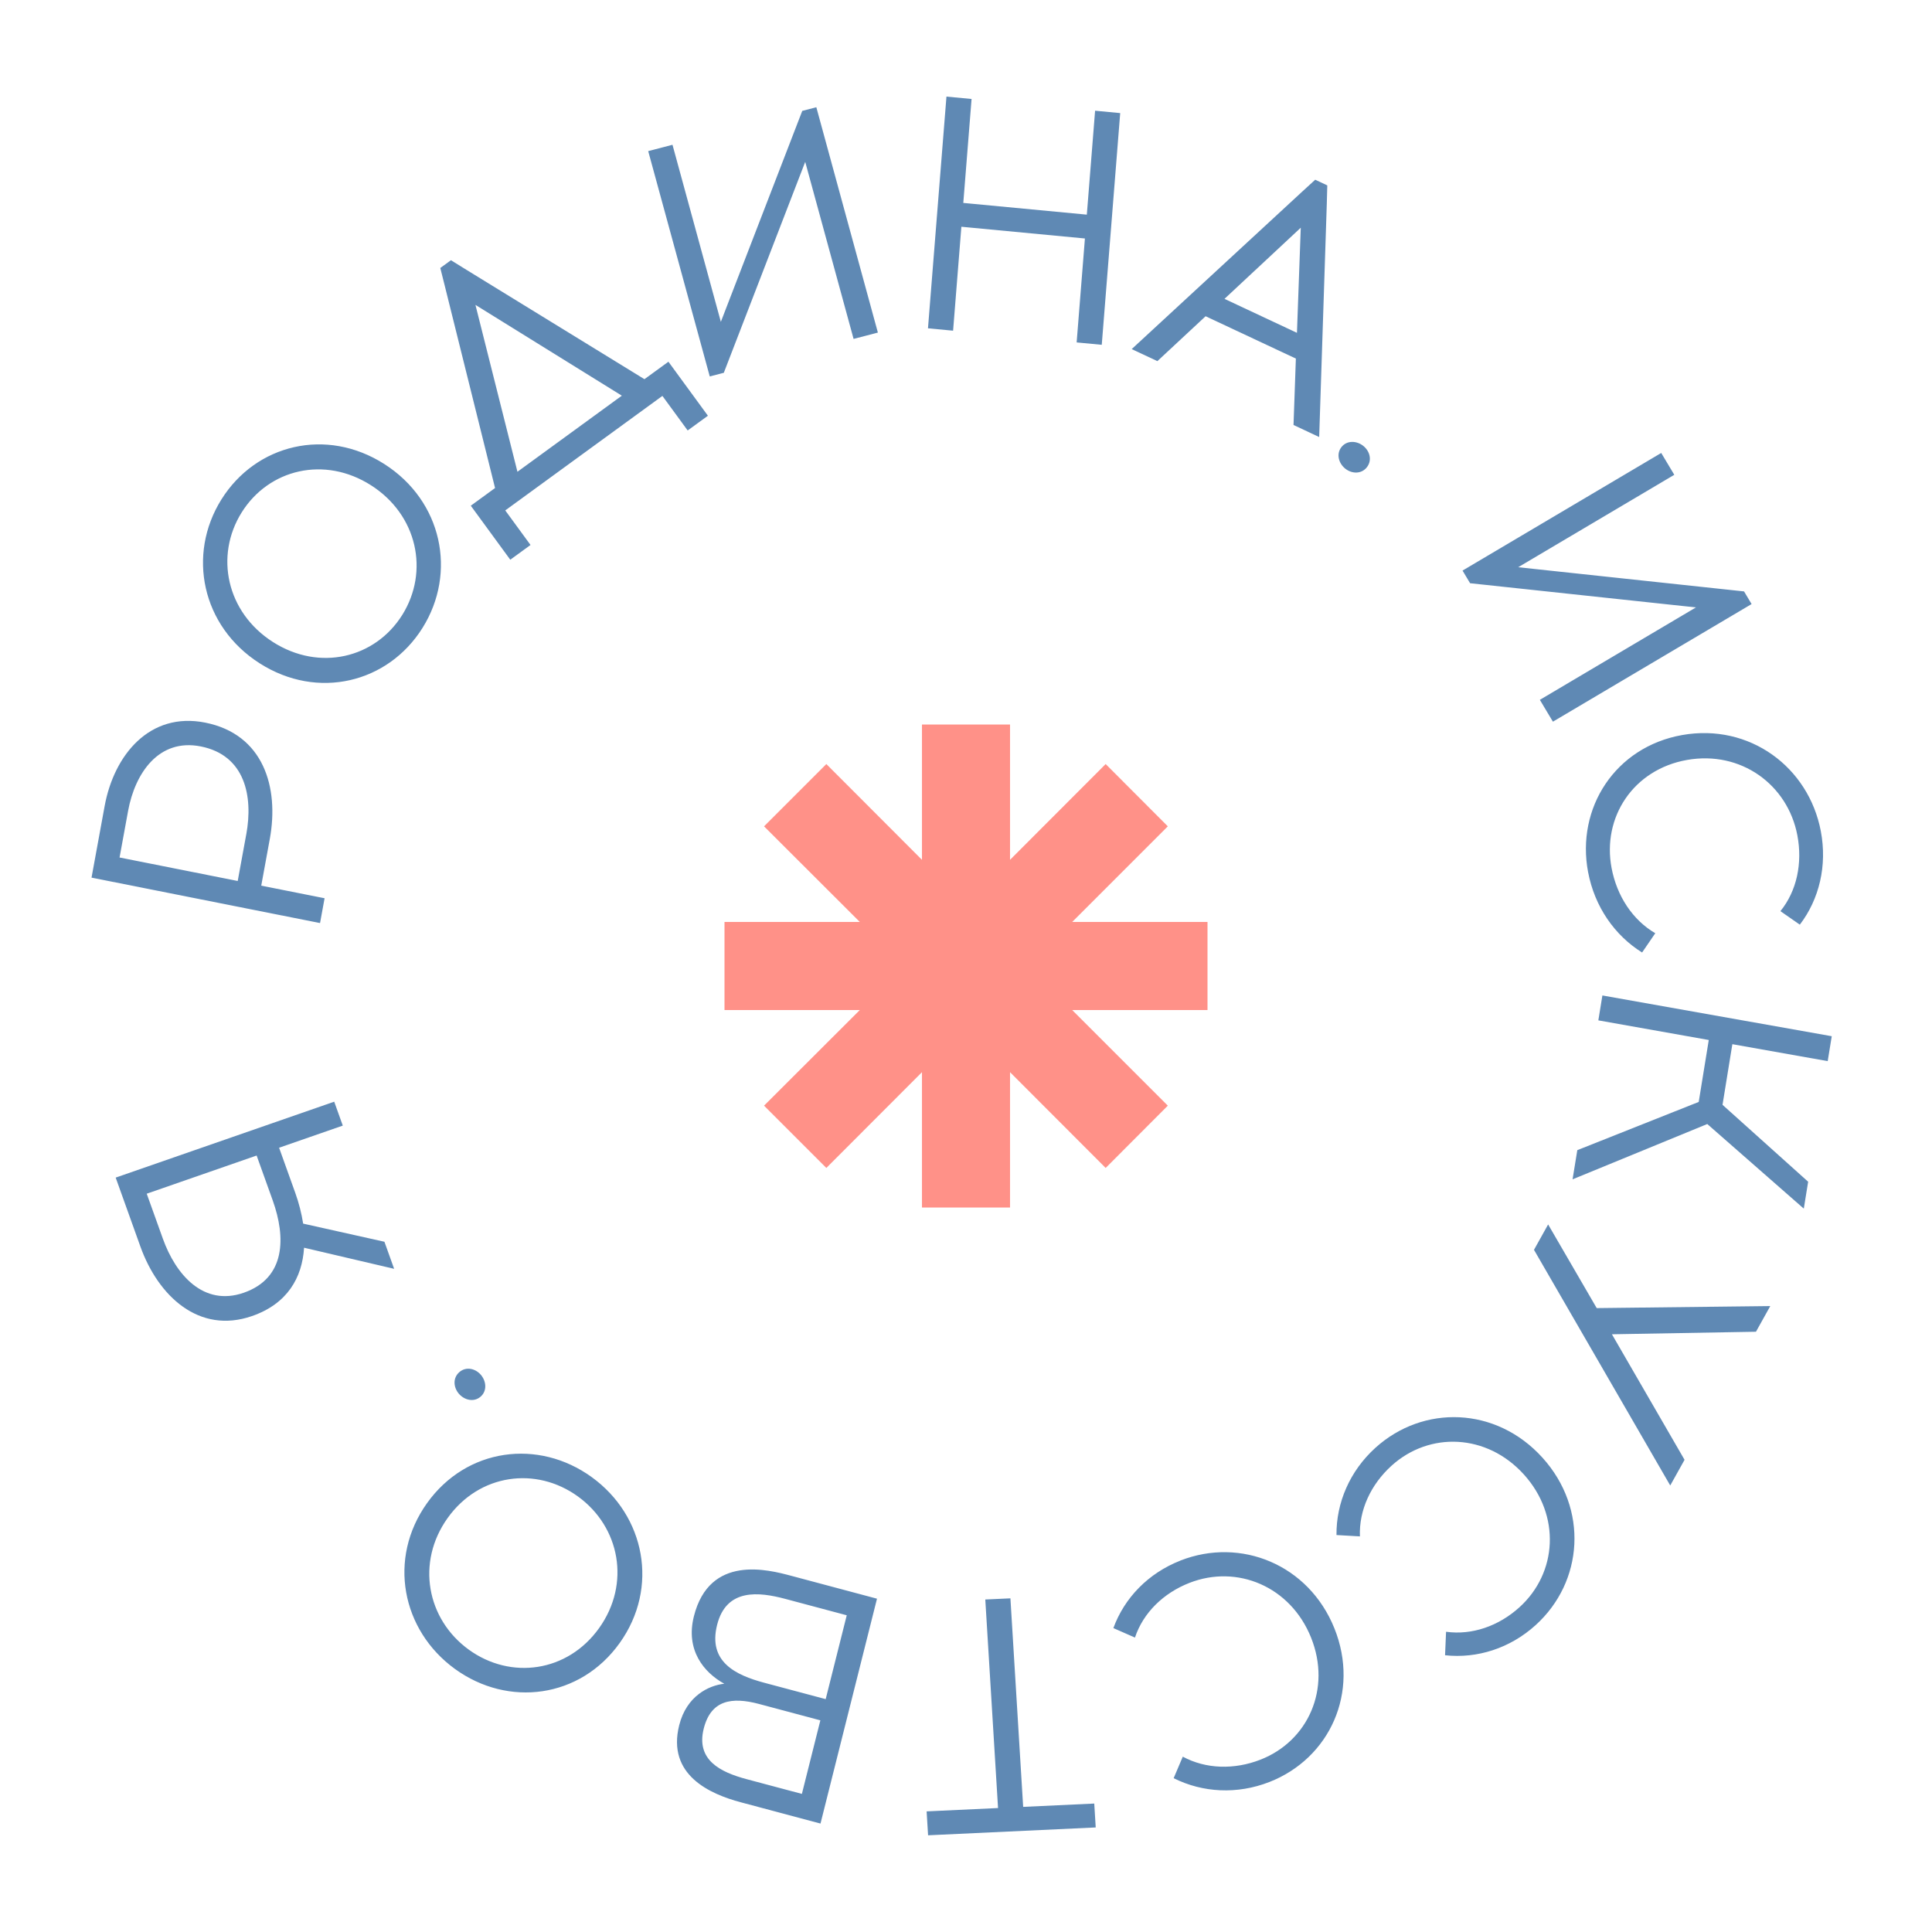
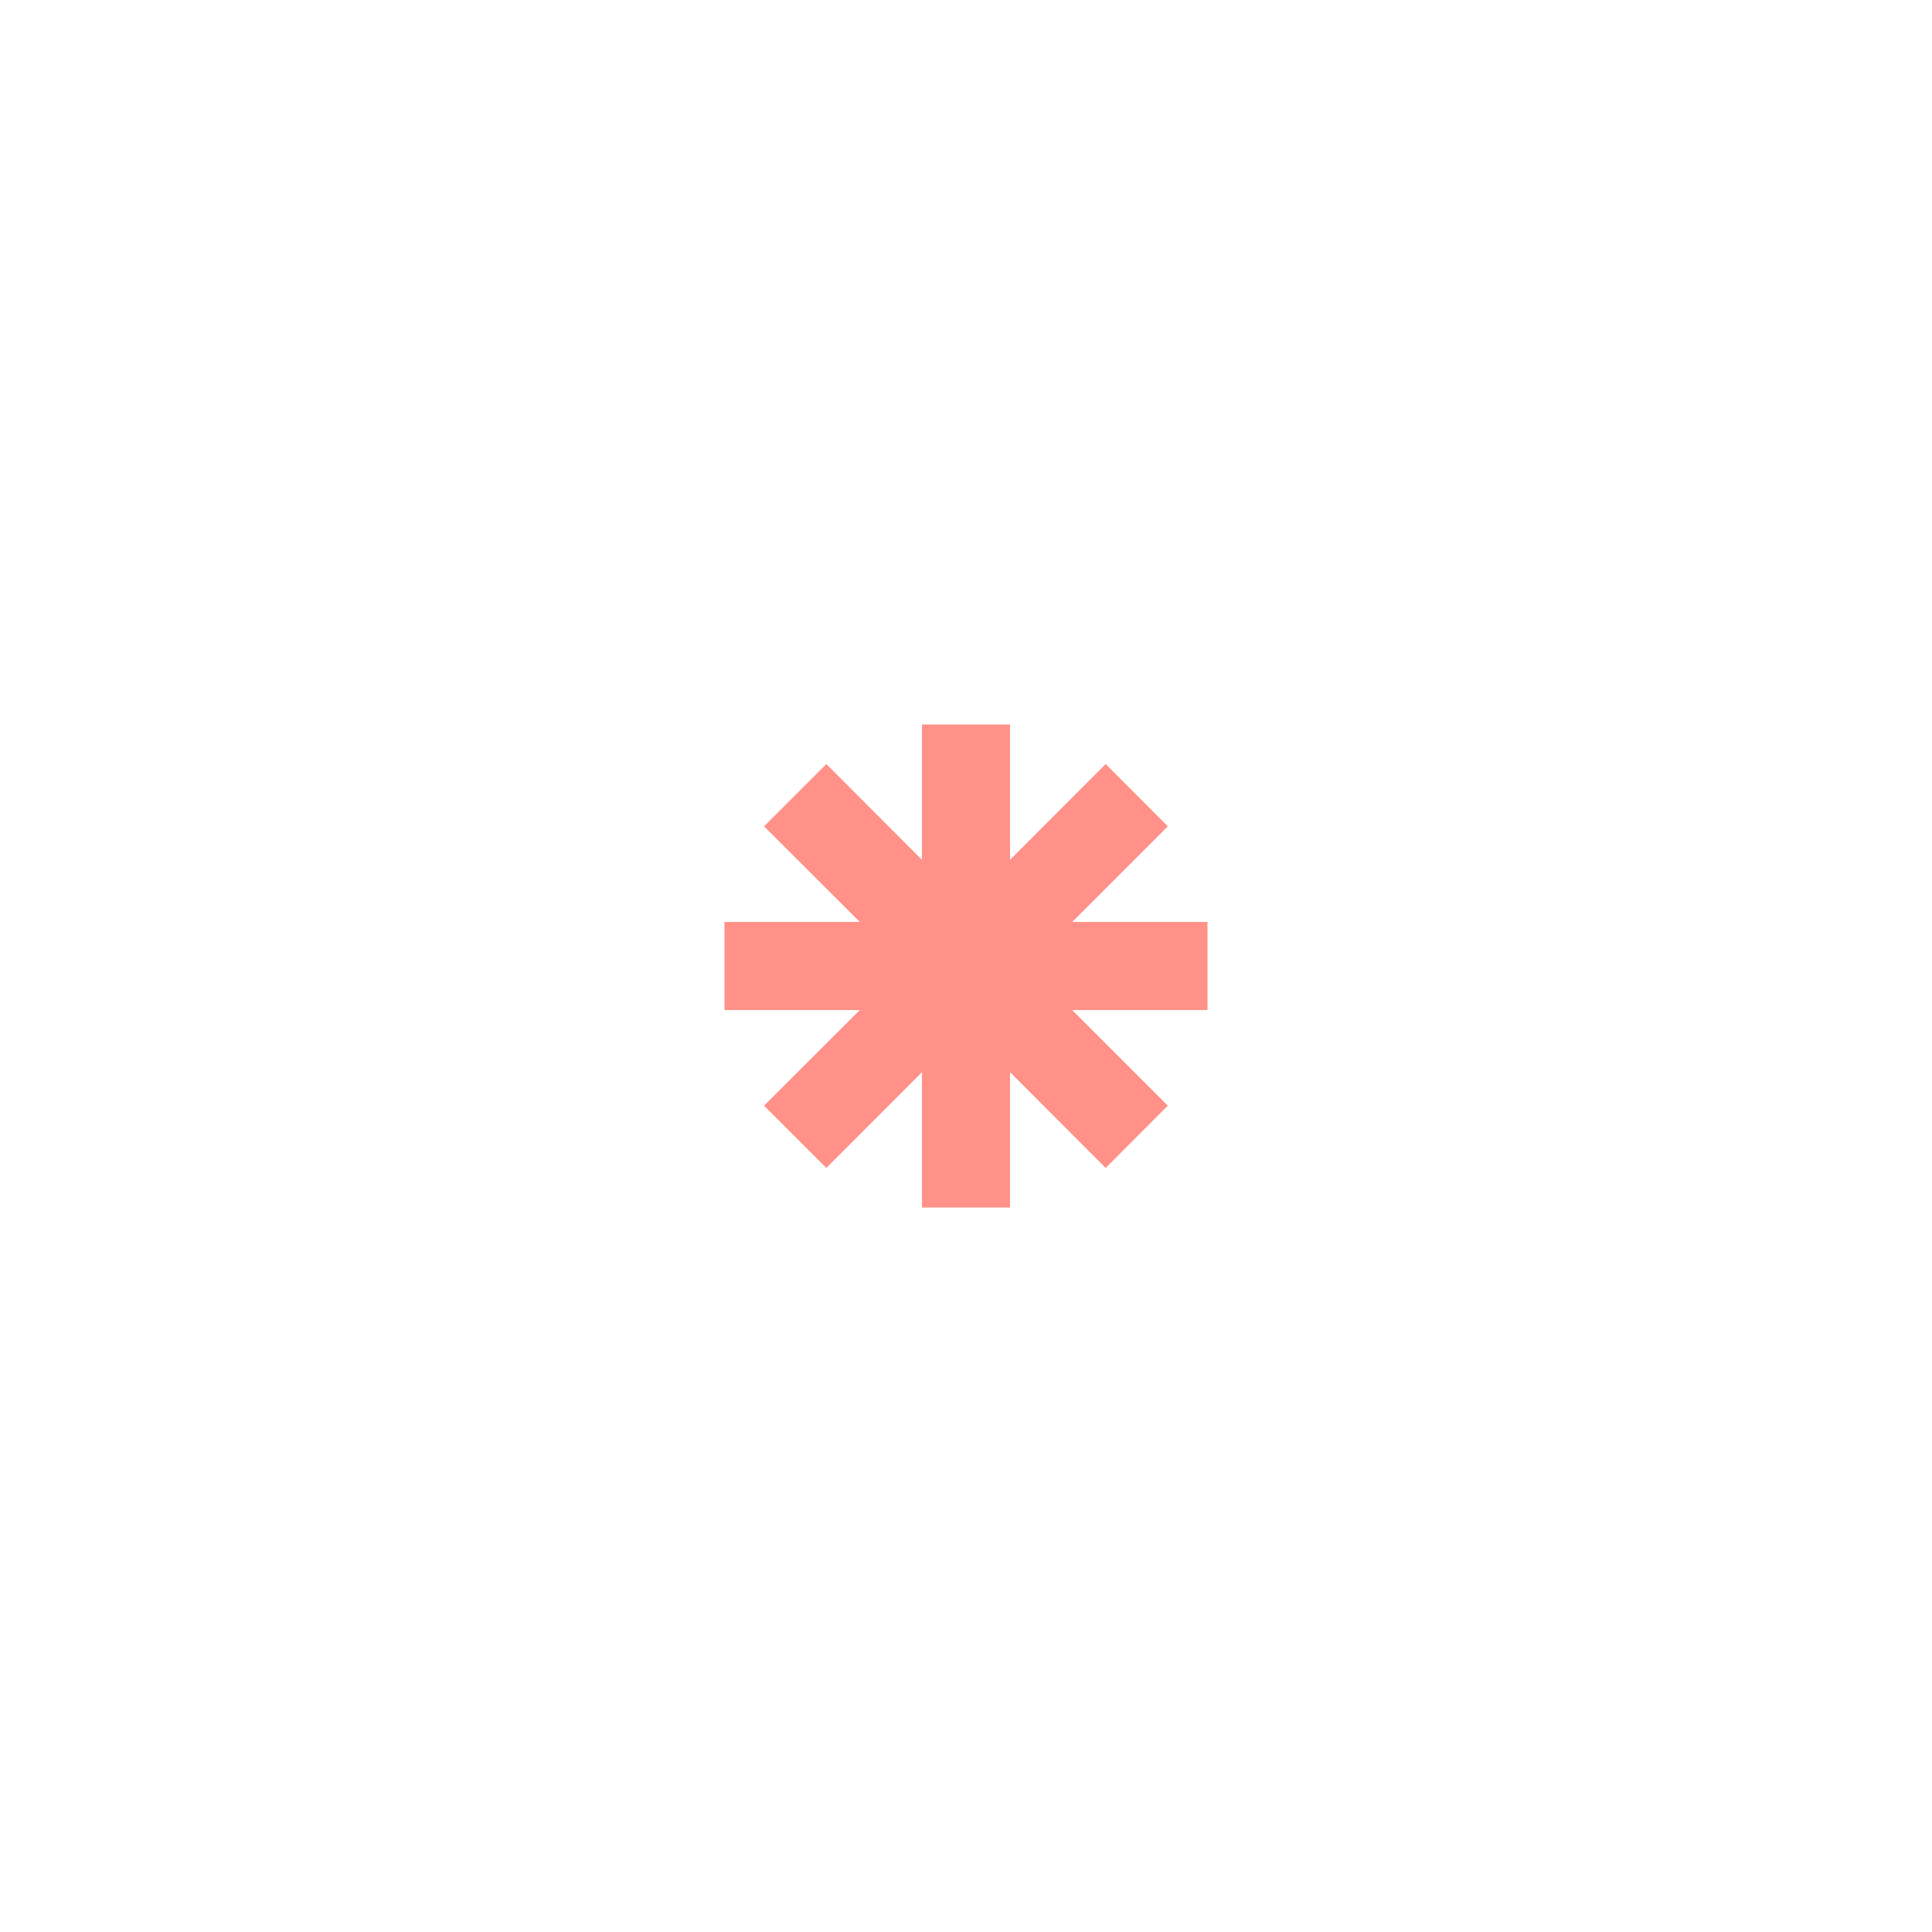
<svg xmlns="http://www.w3.org/2000/svg" width="190" height="190" viewBox="0 0 190 190" fill="none">
-   <path fill-rule="evenodd" clip-rule="evenodd" d="M107.696 10.888L106.882 21.109L94.734 19.956L95.548 9.734L93.078 9.5L91.261 32.287L93.731 32.521L94.545 22.299L106.695 23.453L105.881 33.675L108.351 33.909L110.165 11.122L107.696 10.888ZM83.945 33.33L86.334 32.707L80.281 10.546L78.897 10.906L70.891 31.651L66.135 14.238L63.747 14.861L69.8 37.021L71.183 36.661L79.188 15.918L83.945 33.33ZM48.687 47.998L43.741 28.11L43.3 26.355L44.347 25.591L45.887 26.545L63.377 37.29L65.735 35.573L69.619 40.885L67.628 42.334L65.143 38.935L49.689 50.196L52.174 53.595L50.183 55.045L46.299 49.733L48.683 47.996L48.687 47.998ZM61.154 38.913L46.757 29.984L50.887 46.395L61.154 38.913ZM37.795 45.634C32.087 41.99 25.166 43.696 21.774 49.118C18.382 54.54 19.826 61.587 25.533 65.231C31.24 68.875 38.161 67.169 41.554 61.747C44.946 56.325 43.502 49.278 37.795 45.634ZM23.769 50.391C26.44 46.126 31.917 44.807 36.487 47.725L36.487 47.724C41.059 50.643 42.229 56.205 39.561 60.472C36.89 64.737 31.414 66.057 26.842 63.138C22.27 60.221 21.098 54.656 23.769 50.391ZM20.178 71.064C14.721 69.979 11.212 74.238 10.289 79.279L9.001 86.31L31.474 90.777L31.921 88.337L25.692 87.098L26.533 82.507C27.461 77.435 25.924 72.206 20.178 71.064ZM19.748 73.407C24.114 74.275 24.904 78.323 24.221 82.048H24.219L23.378 86.639L11.758 84.329L12.599 79.738C13.277 76.046 15.607 72.583 19.748 73.407ZM130.531 18.233L129.343 17.676L129.343 17.674L128.047 18.86L111.296 34.331L113.82 35.515L118.563 31.1L127.44 35.263L127.21 41.795L129.733 42.979L130.483 20.004L130.531 18.233ZM127.922 22.393L127.547 32.732L120.422 29.391L127.922 22.393ZM134.434 45.938C133.902 46.633 132.968 46.609 132.319 46.105C131.669 45.6 131.381 44.678 131.911 43.983C132.444 43.288 133.403 43.332 134.053 43.837C134.702 44.341 134.965 45.243 134.434 45.938ZM151.435 68.824L152.719 70.972L172.259 59.405L171.516 58.162L149.305 55.783L164.656 46.694L163.371 44.546L143.832 56.113L144.574 57.356L166.786 59.735L151.435 68.824ZM156.18 85.778C154.982 79.46 158.844 73.449 165.445 72.284C172.049 71.119 177.866 75.424 179.066 81.741C179.709 85.127 178.912 88.432 177.002 90.934L175.093 89.606C176.705 87.622 177.28 84.889 176.759 82.149C175.81 77.152 171.2 73.801 165.912 74.735C160.623 75.668 157.542 80.375 158.49 85.372C159.009 88.112 160.552 90.472 162.786 91.777L161.489 93.672C158.783 91.983 156.824 89.165 156.182 85.779L156.18 85.778ZM154.652 115.98L167.899 110.541L167.901 110.541L177.392 118.86L177.82 116.216L169.399 108.652L170.366 102.689L179.743 104.355L180.141 101.906L157.585 97.897L157.187 100.347L168.047 102.277L167.058 108.368L155.118 113.111L154.652 115.98ZM150.858 122.913L152.249 120.416L157.026 128.643L174.095 128.444L172.688 130.968L158.523 131.218L165.665 143.563L164.257 146.087L150.858 122.913ZM151.692 143.353C147.146 138.321 139.972 138.116 135.262 142.383C132.74 144.669 131.407 147.788 131.434 150.961L133.739 151.094C133.639 148.517 134.81 145.992 136.851 144.142C140.575 140.767 146.227 140.978 149.867 145.008C153.509 149.038 153.153 154.69 149.429 158.064C147.386 159.915 144.761 160.828 142.211 160.473L142.112 162.783C145.263 163.126 148.494 162.109 151.017 159.823C155.726 155.555 156.238 148.385 151.692 143.353ZM116.098 153.466C122.023 151.148 128.709 153.862 131.233 160.145C133.755 166.429 130.767 172.928 124.842 175.246C121.667 176.489 118.268 176.3 115.421 174.873L116.32 172.757C118.596 173.983 121.389 174.055 123.96 173.051C128.646 171.218 130.956 166.079 128.934 161.046C126.914 156.014 121.665 153.832 116.978 155.665C114.409 156.669 112.424 158.611 111.616 161.045L109.493 160.112C110.576 157.146 112.922 154.712 116.096 153.47L116.098 153.466ZM91.127 178.138L91.271 180.489L107.757 179.718L107.613 177.368L100.622 177.695L99.368 157.187L96.897 157.301L98.151 177.809L91.127 178.138ZM80.691 179.335L72.851 177.243C69.817 176.434 65.566 174.558 66.796 169.661C67.519 166.786 69.702 165.75 71.227 165.585C69.213 164.475 67.405 162.274 68.239 158.957C69.779 152.828 75.564 154.37 77.807 154.969L86.247 157.221L80.691 179.335ZM74.64 167.573C71.953 166.857 69.913 167.19 69.207 170.001C68.43 173.097 70.863 174.285 73.424 174.969L78.86 176.419L80.677 169.184L74.64 167.573ZM70.522 159.8C69.609 163.433 72.351 164.739 75.164 165.489L81.201 167.099L83.272 158.853L77.235 157.242C74.643 156.551 71.434 156.167 70.522 159.8ZM41.994 147.827C38.11 153.268 39.496 160.324 44.739 164.129C49.982 167.933 57.062 167.016 60.946 161.574C64.83 156.133 63.444 149.075 58.202 145.272C52.959 141.468 45.878 142.385 41.994 147.827ZM46.096 162.228C41.97 159.233 40.907 153.651 44.017 149.294C47.129 144.935 52.719 144.18 56.844 147.173C60.971 150.166 62.034 155.75 58.923 160.107C55.813 164.465 50.223 165.221 46.096 162.228ZM45.178 134.935C45.841 134.365 46.753 134.581 47.289 135.205C47.825 135.83 47.921 136.788 47.258 137.358C46.594 137.929 45.662 137.689 45.126 137.064C44.59 136.44 44.514 135.506 45.179 134.935L45.178 134.935ZM37.806 122.119L29.813 120.335C29.652 119.312 29.39 118.289 29.034 117.299L27.447 112.872L33.711 110.696L32.868 108.344L11.376 115.81L13.806 122.588C15.547 127.449 19.564 131.239 24.784 129.426C28.254 128.222 29.719 125.659 29.903 122.706L38.761 124.781L37.806 122.119ZM25.237 113.639L26.825 118.065L26.825 118.067C28.1 121.626 28.14 125.685 23.964 127.136C20.004 128.511 17.282 125.349 16.018 121.82L14.43 117.394L25.237 113.639Z" fill="#5F89B4" />
  <path d="M118.75 90.67H105.442L114.847 81.265L108.735 75.139L99.33 84.558V71.25H90.67V84.558L81.265 75.139L75.139 81.265L84.558 90.67H71.25V99.33H84.558L75.139 108.735L81.265 114.861L90.67 105.442V118.75H99.33V105.442L108.735 114.861L114.847 108.735L105.442 99.33H118.75V90.67Z" fill="#FF9188" />
</svg>